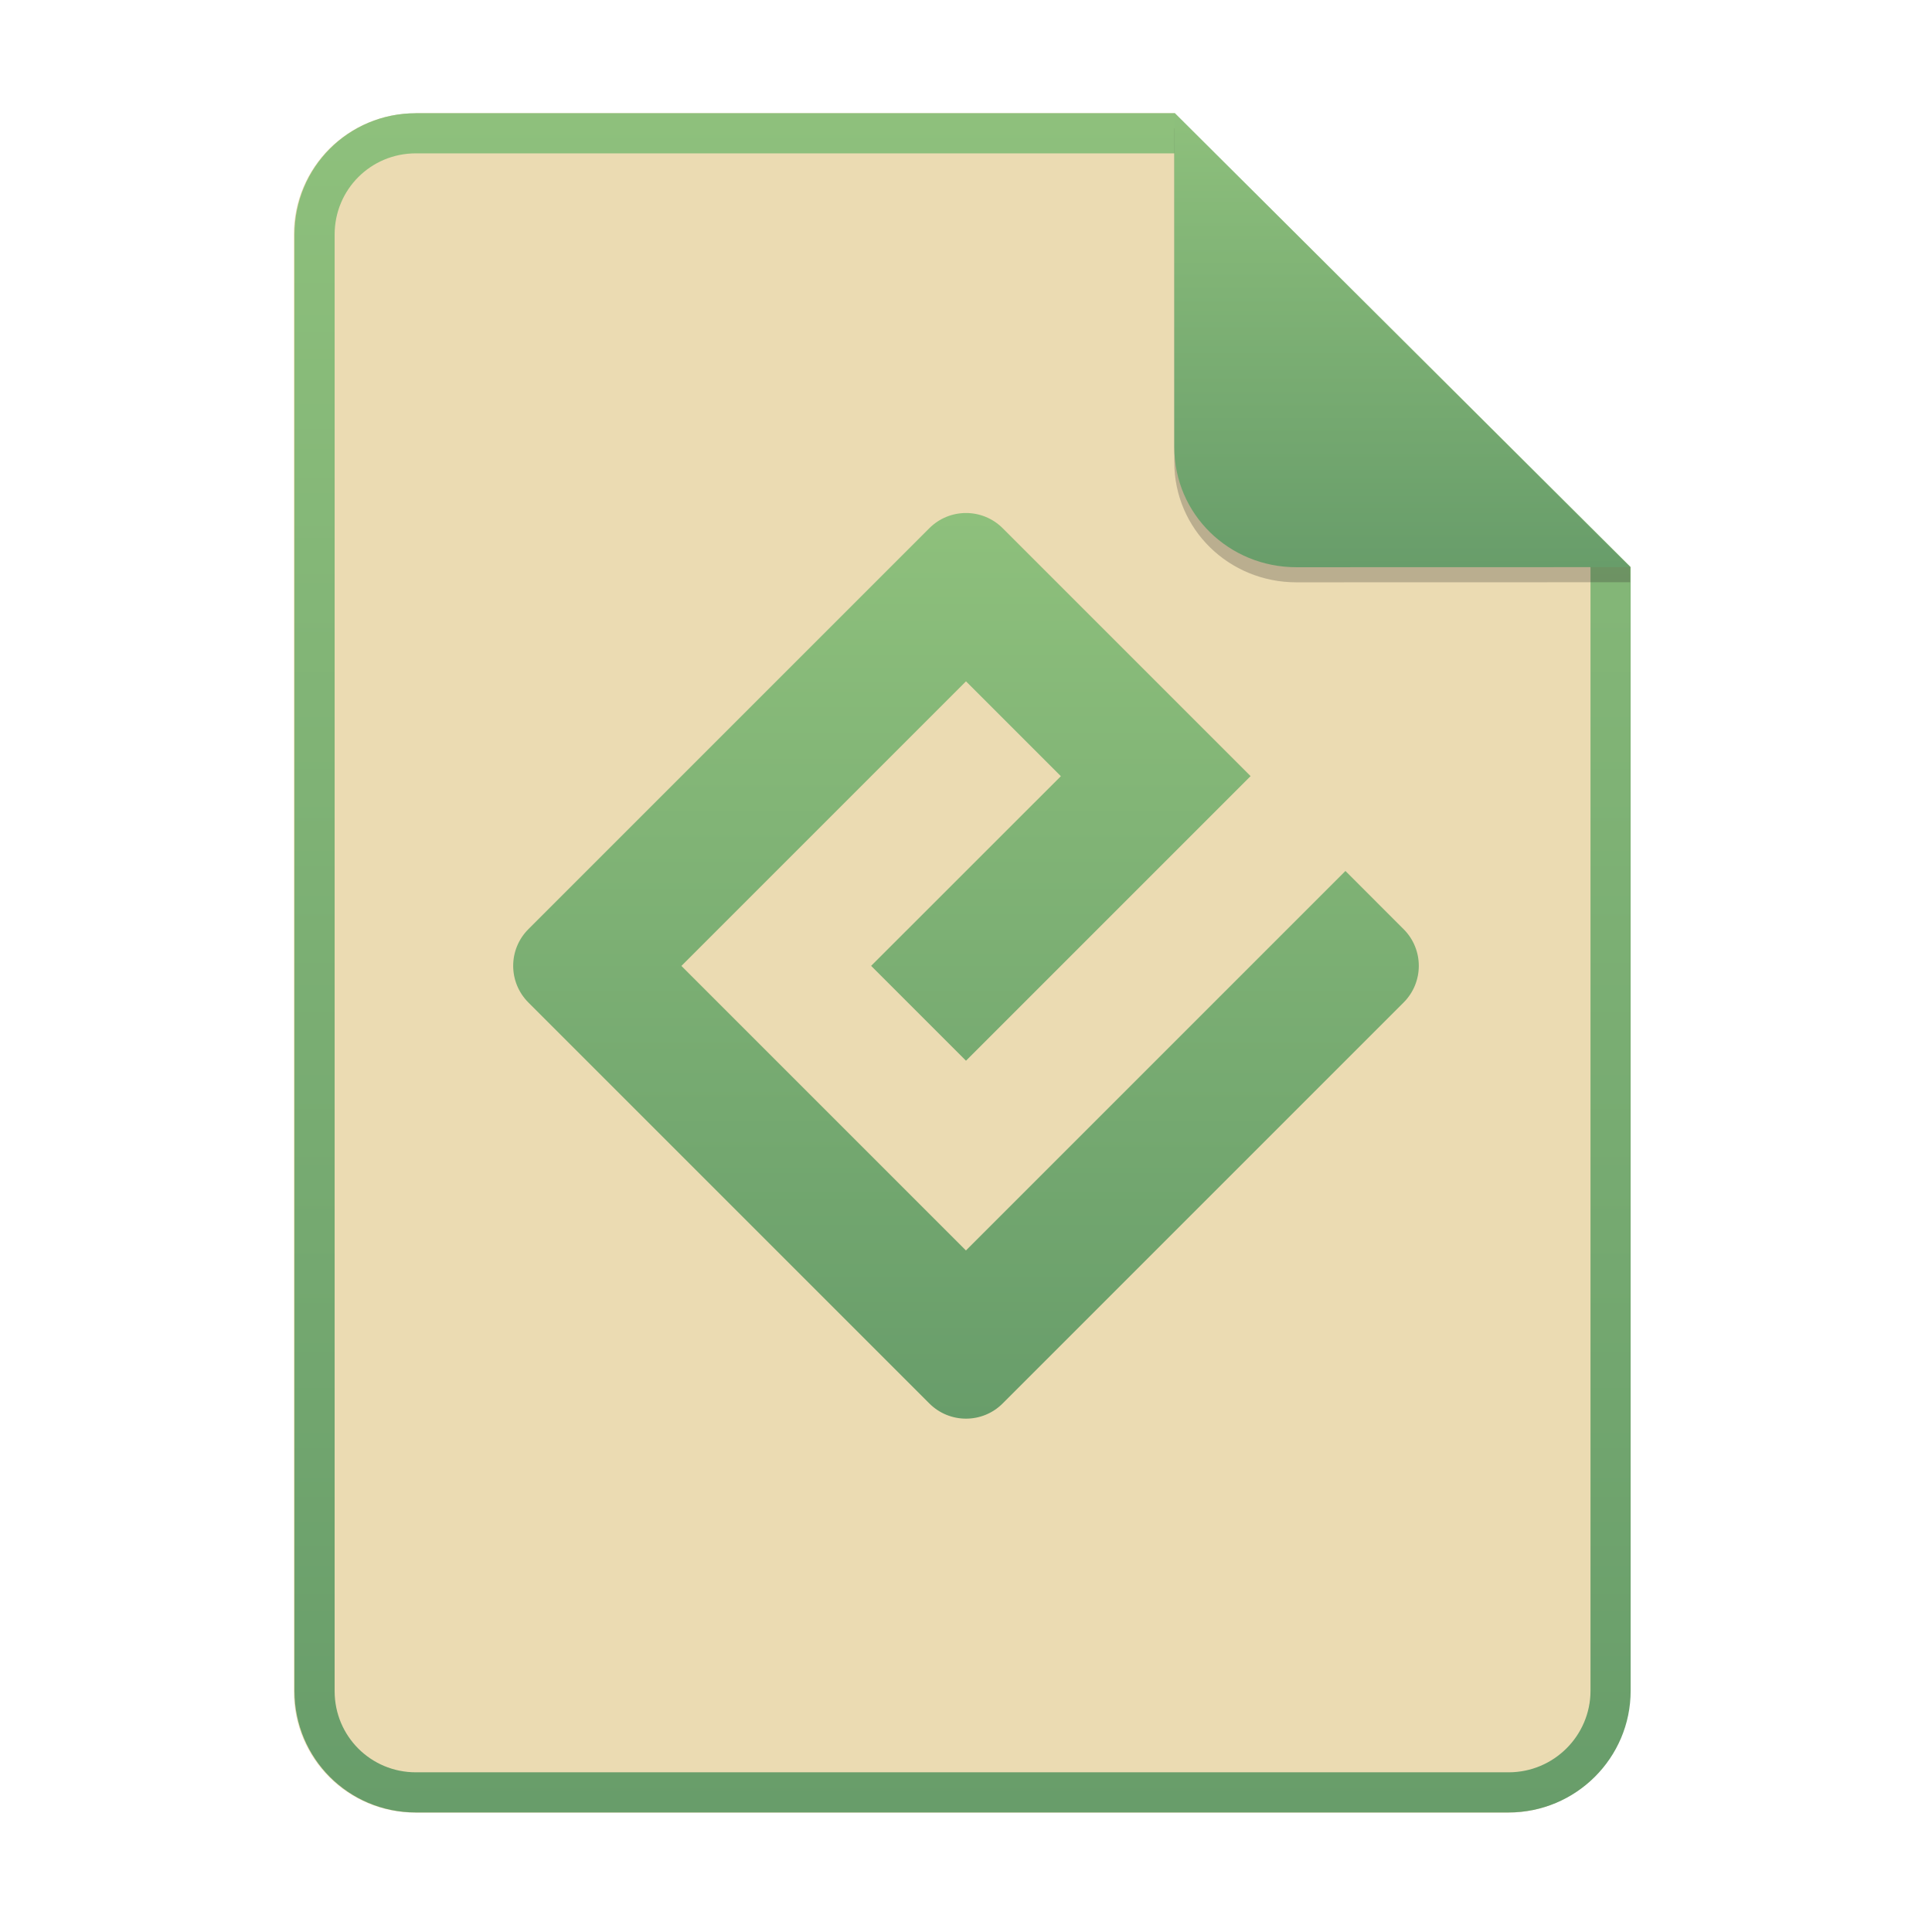
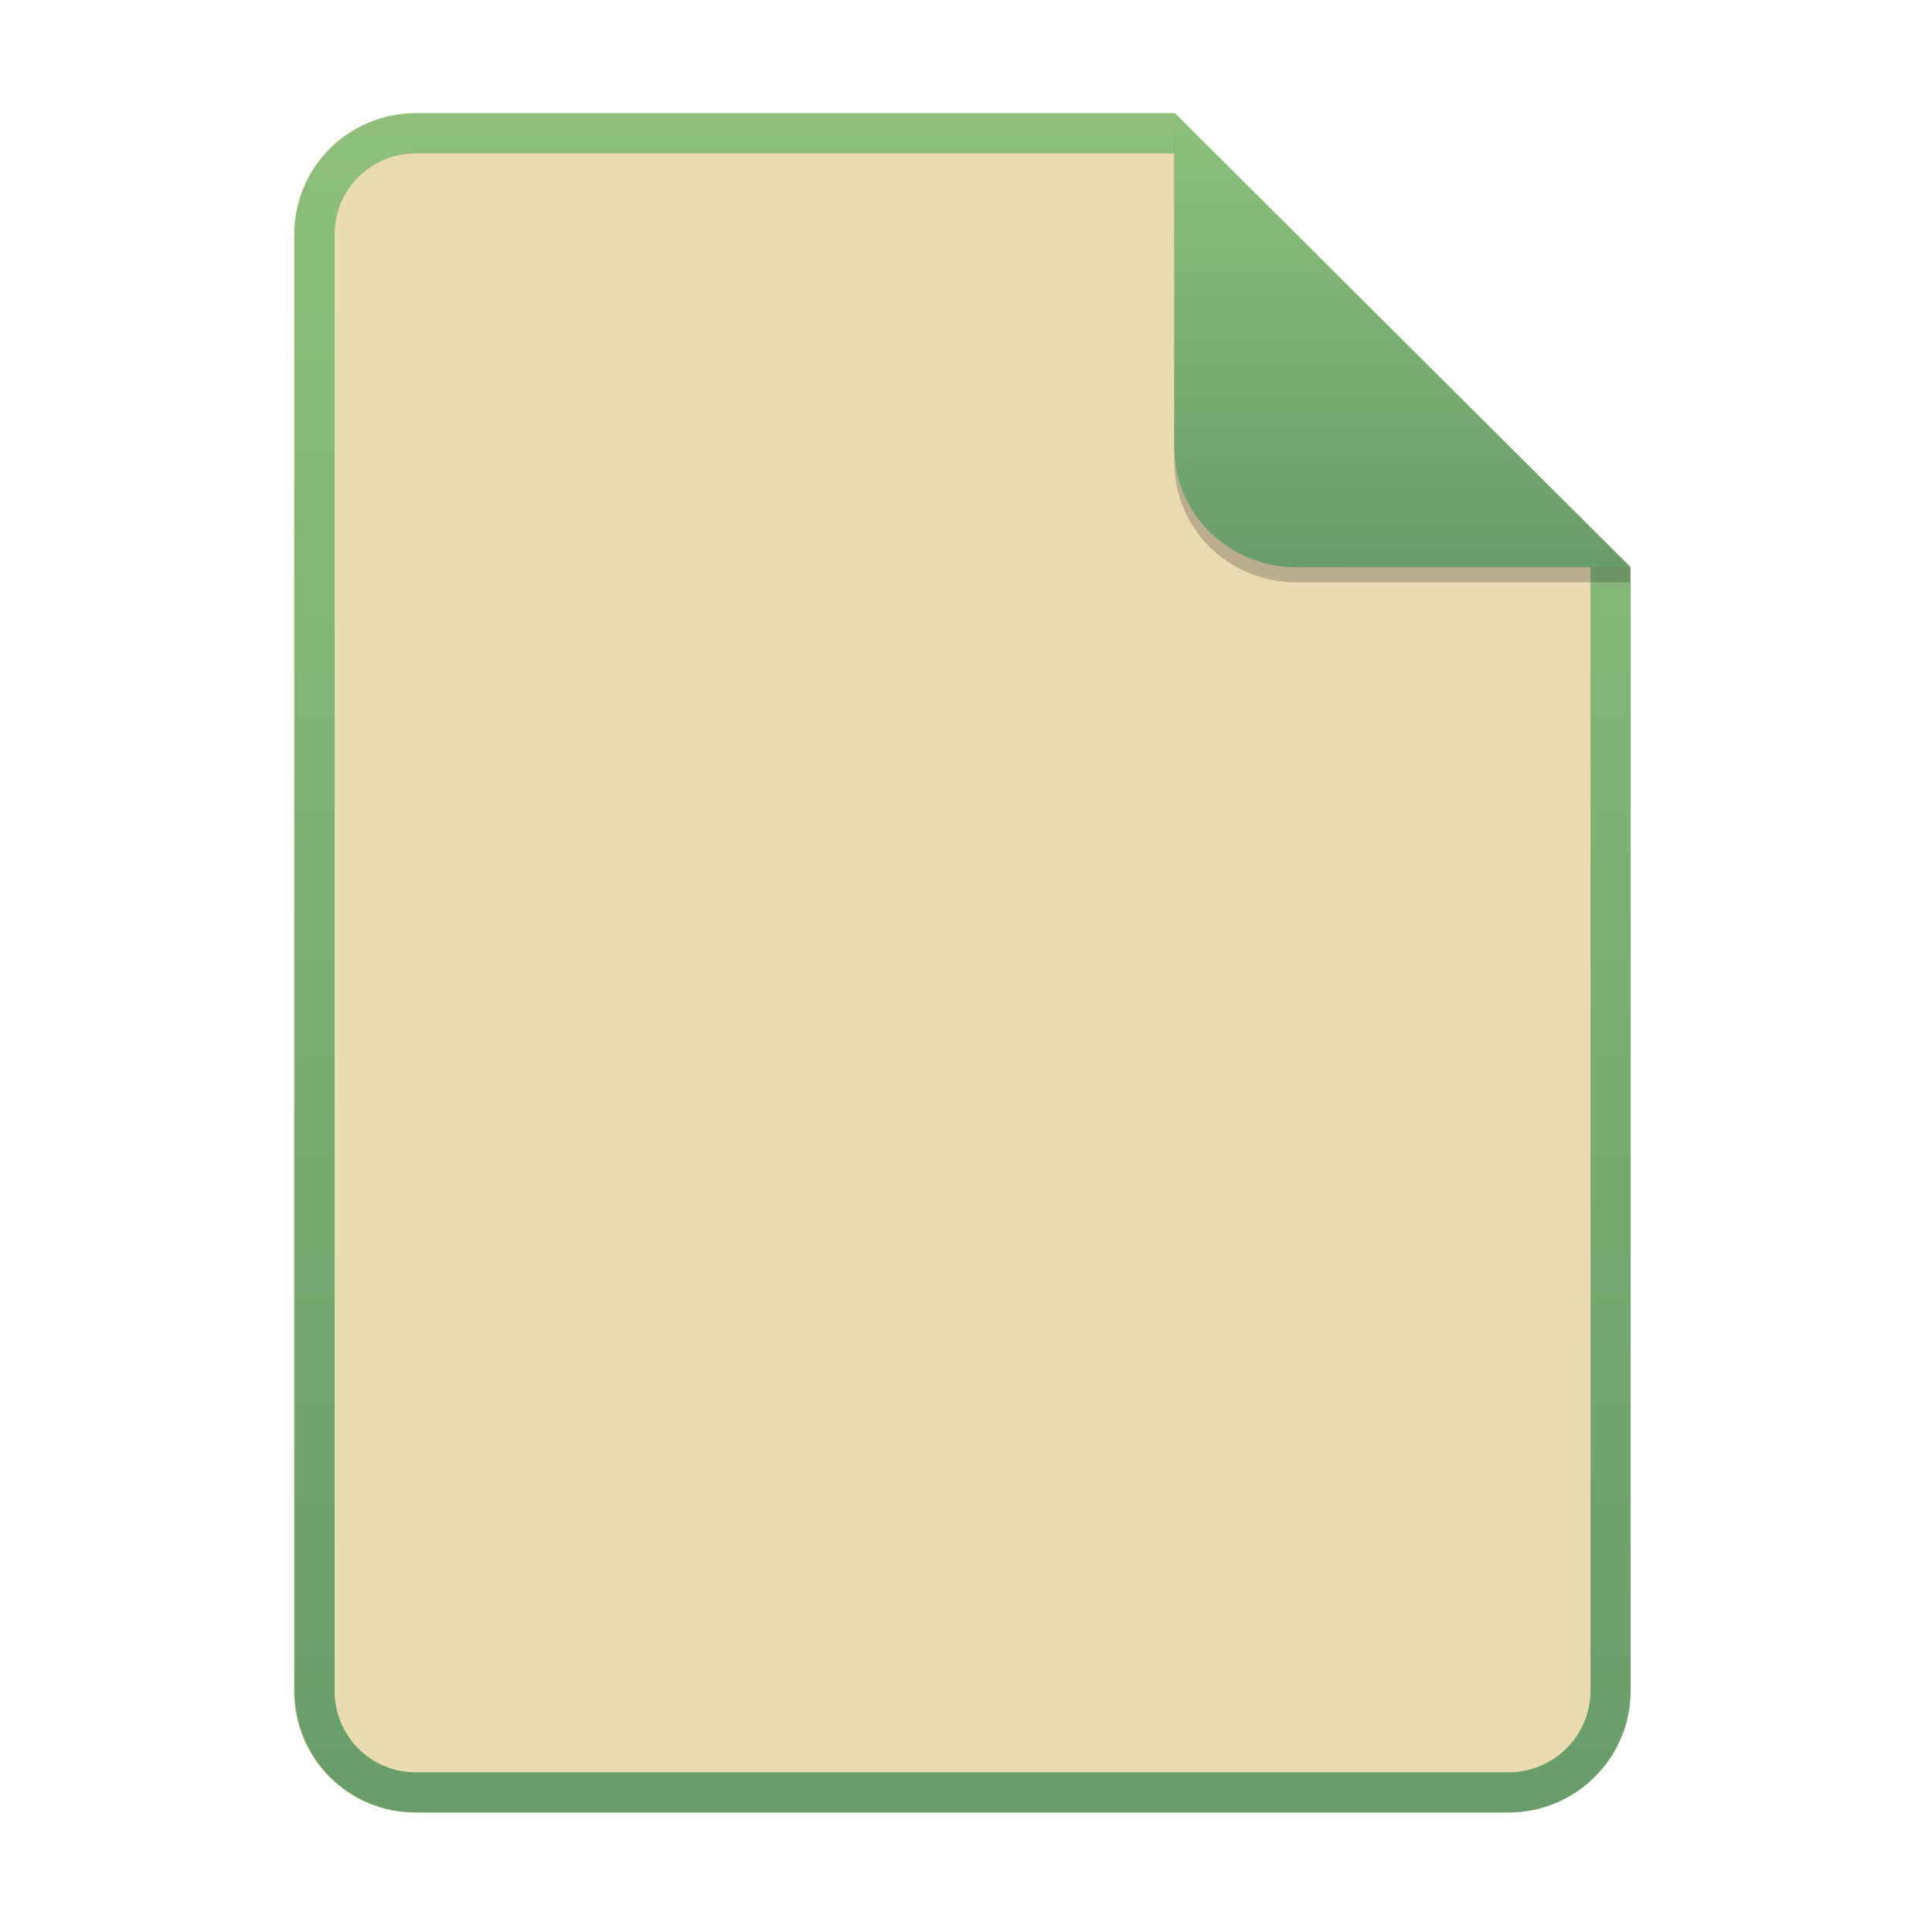
<svg xmlns="http://www.w3.org/2000/svg" width="256" height="256" fill="none" version="1.1" viewBox="0 0 256 256">
  <path d="m55.08 15h100.5l60.4 60.15 2e-3 148.9c0 8.911-7.262 16.13-16.17 16.13h-144.8c-8.91 0-16.08-7.174-16.08-16.08v-193c0-8.91 7.173-16.08 16.08-16.08h1e-4z" fill="#ebdbb2" />
  <path d="m155.6 20.32h-100.5c-5.973 0-10.76 4.792-10.76 10.76v193c0 5.973 4.792 10.76 10.76 10.76h144.8c5.992 0 10.85-4.856 10.85-10.81v-148.9l-55.08-54.83zm0-5.319h-100.5c-8.91 0-16.08 7.173-16.08 16.08v193c0 8.91 7.173 16.08 16.08 16.08h144.8c8.911 0 16.17-7.218 16.17-16.13l-2e-3 -148.9-60.4-60.15z" clip-rule="evenodd" fill="url(#paint0_linear)" fill-rule="evenodd" />
-   <path d="m128 165.7-37.71-37.71 37.71-37.71 12.57 12.57-25.14 25.13 12.57 12.57 37.71-37.71-32.85-32.85c-2.684-2.684-7.034-2.684-9.717 0l-53.13 53.13c-2.684 2.683-2.684 7.03 0 9.717l53.13 53.13c2.683 2.683 7.033 2.683 9.713 0l53.13-53.13c2.683-2.684 2.683-7.034 0-9.717l-7.71-7.711-50.28 50.28z" fill="url(#paint1_linear)" />
  <path d="m155.6 17v44.23c0 8.91 7.259 15.93 16.17 15.93l44.23-0.011v-2l-60.4-58.15z" fill="#282828" opacity=".25" />
  <path d="m155.6 15v44.23c0 8.91 7.259 15.93 16.17 15.93l44.23-0.011-60.4-60.15z" fill="url(#paint2_linear)" />
  <defs>
    <linearGradient id="paint0_linear" x1="39" x2="39" y1="15" y2="240.2" gradientUnits="userSpaceOnUse">
      <stop stop-color="#8ec07c" offset="1e-7" />
      <stop stop-color="#689d6a" offset="1" />
    </linearGradient>
    <linearGradient id="paint1_linear" x1="68" x2="68" y1="68" y2="188" gradientUnits="userSpaceOnUse">
      <stop stop-color="#8ec07c" offset="1e-7" />
      <stop stop-color="#689d6a" offset="1" />
    </linearGradient>
    <linearGradient id="paint2_linear" x1="155.6" x2="155.6" y1="15" y2="75.16" gradientUnits="userSpaceOnUse">
      <stop stop-color="#8ec07c" offset="1e-7" />
      <stop stop-color="#689d6a" offset="1" />
    </linearGradient>
  </defs>
</svg>